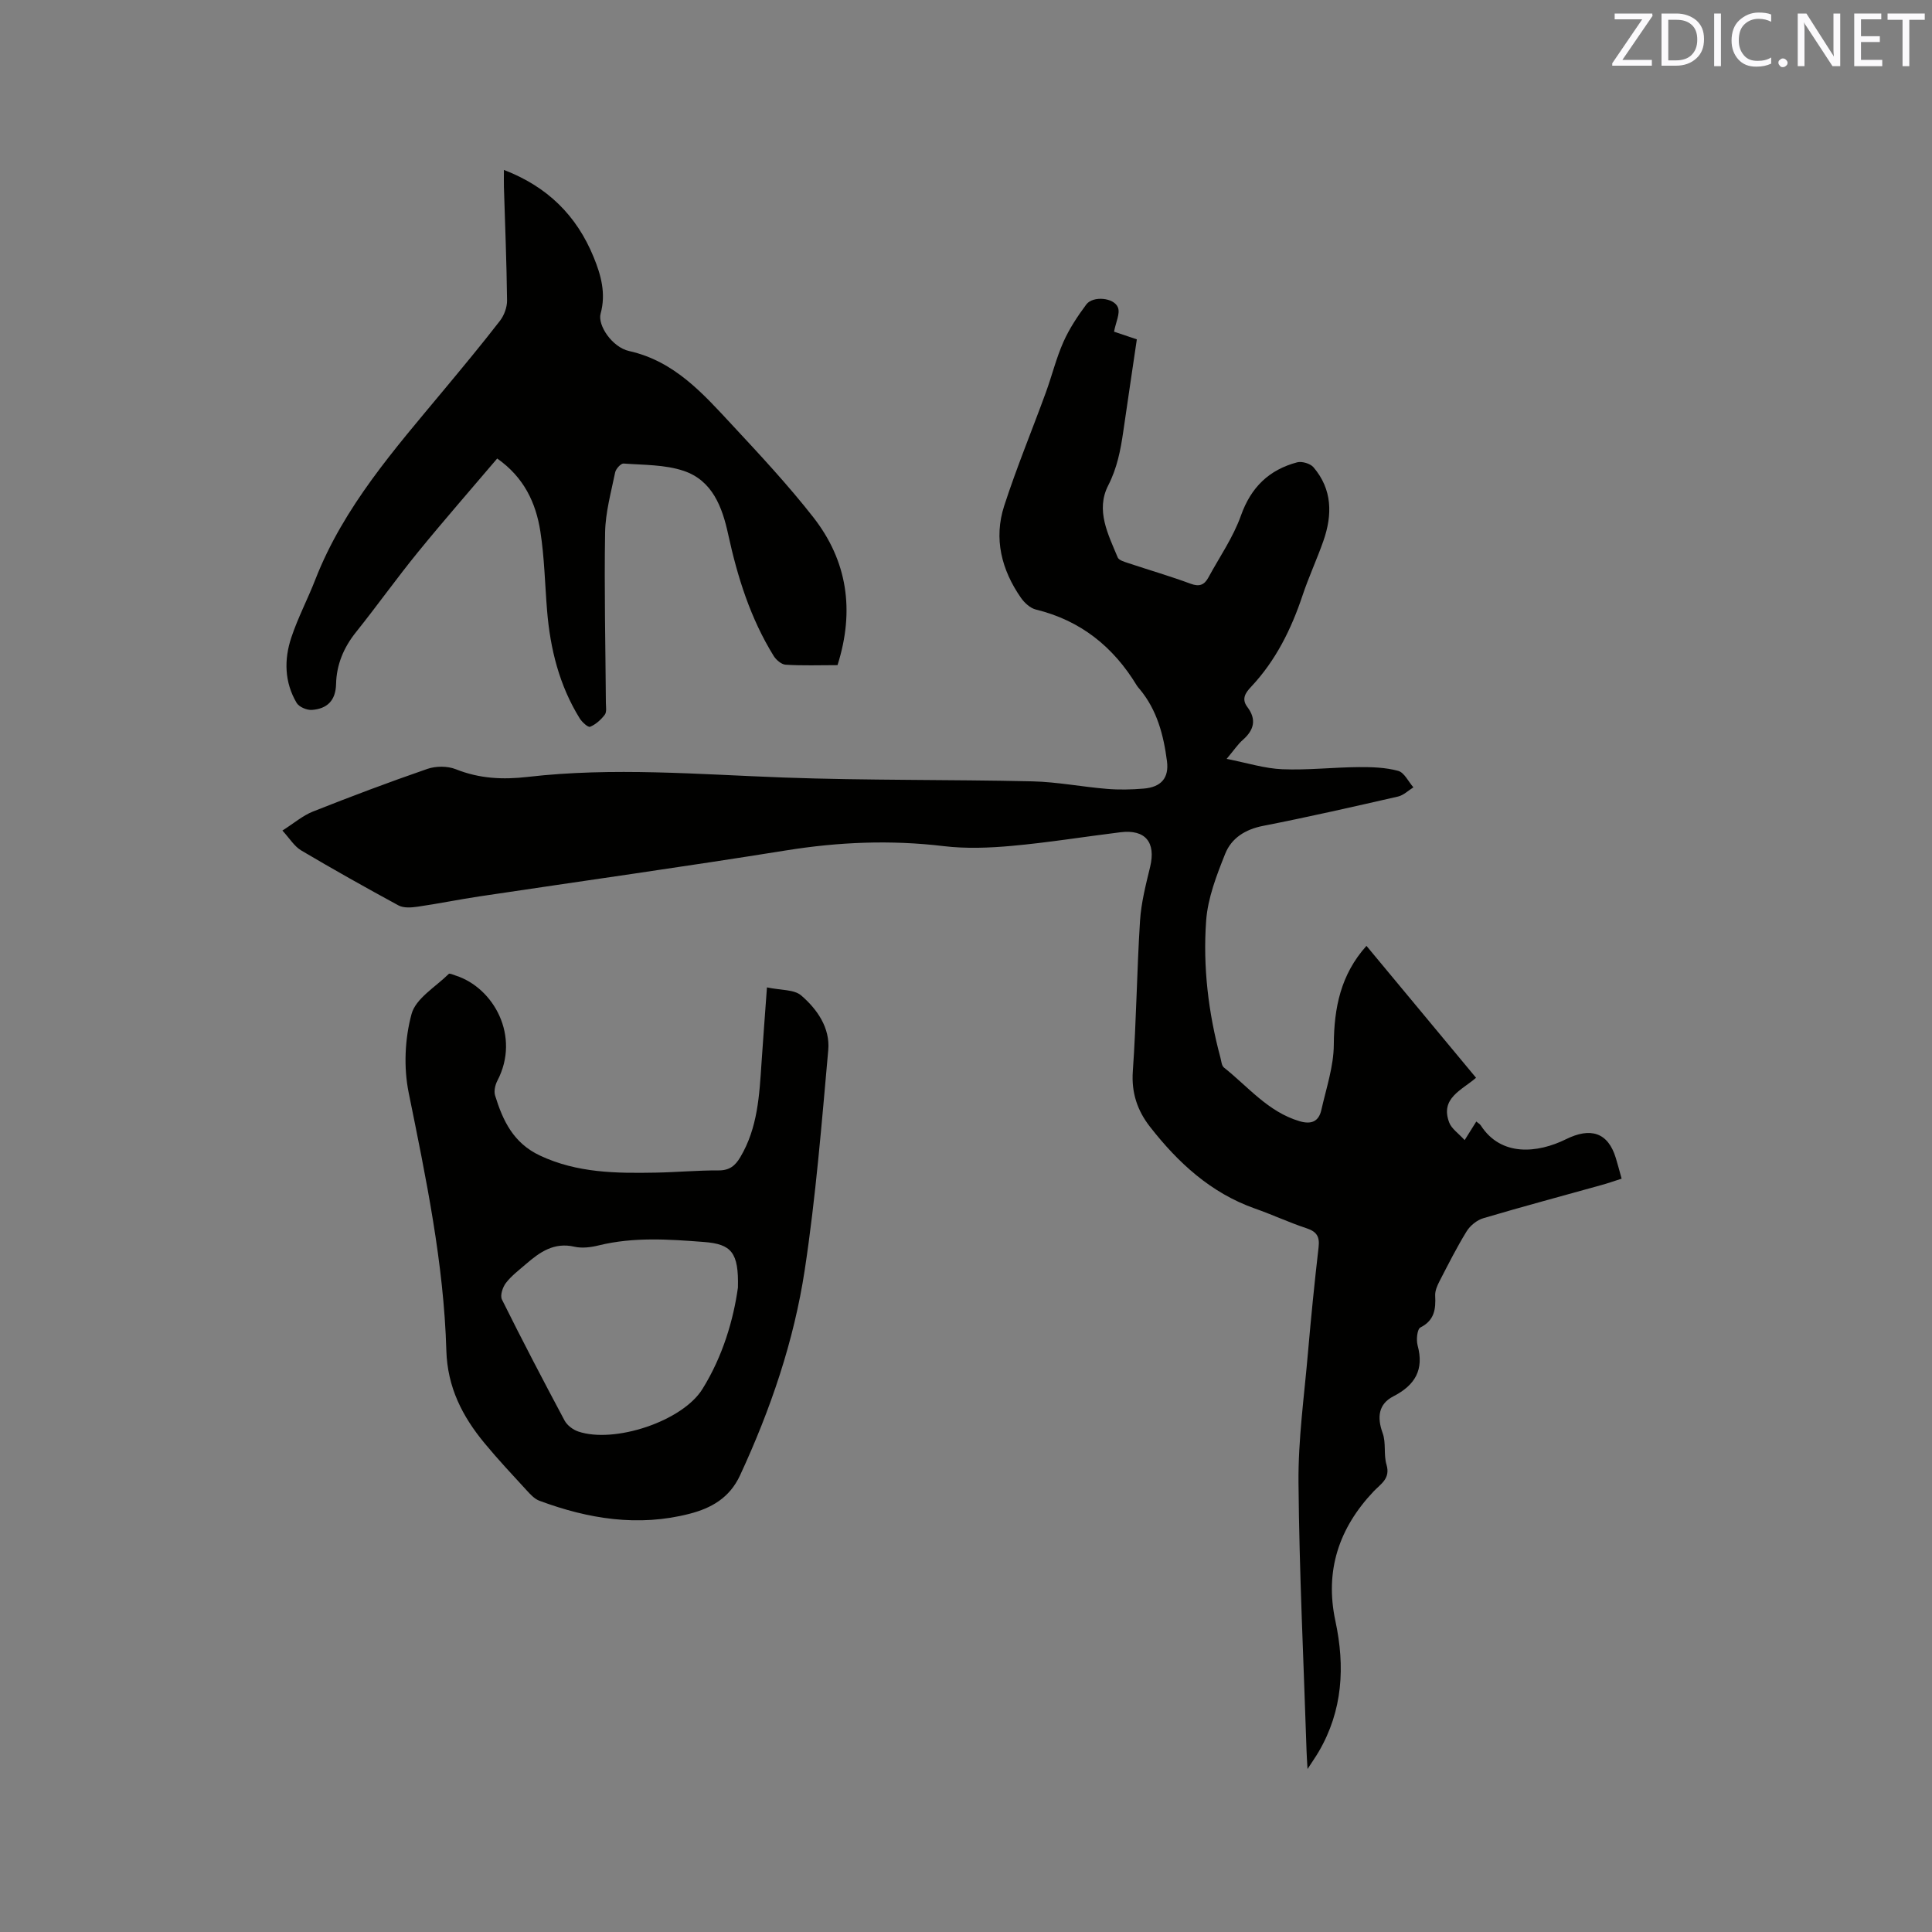
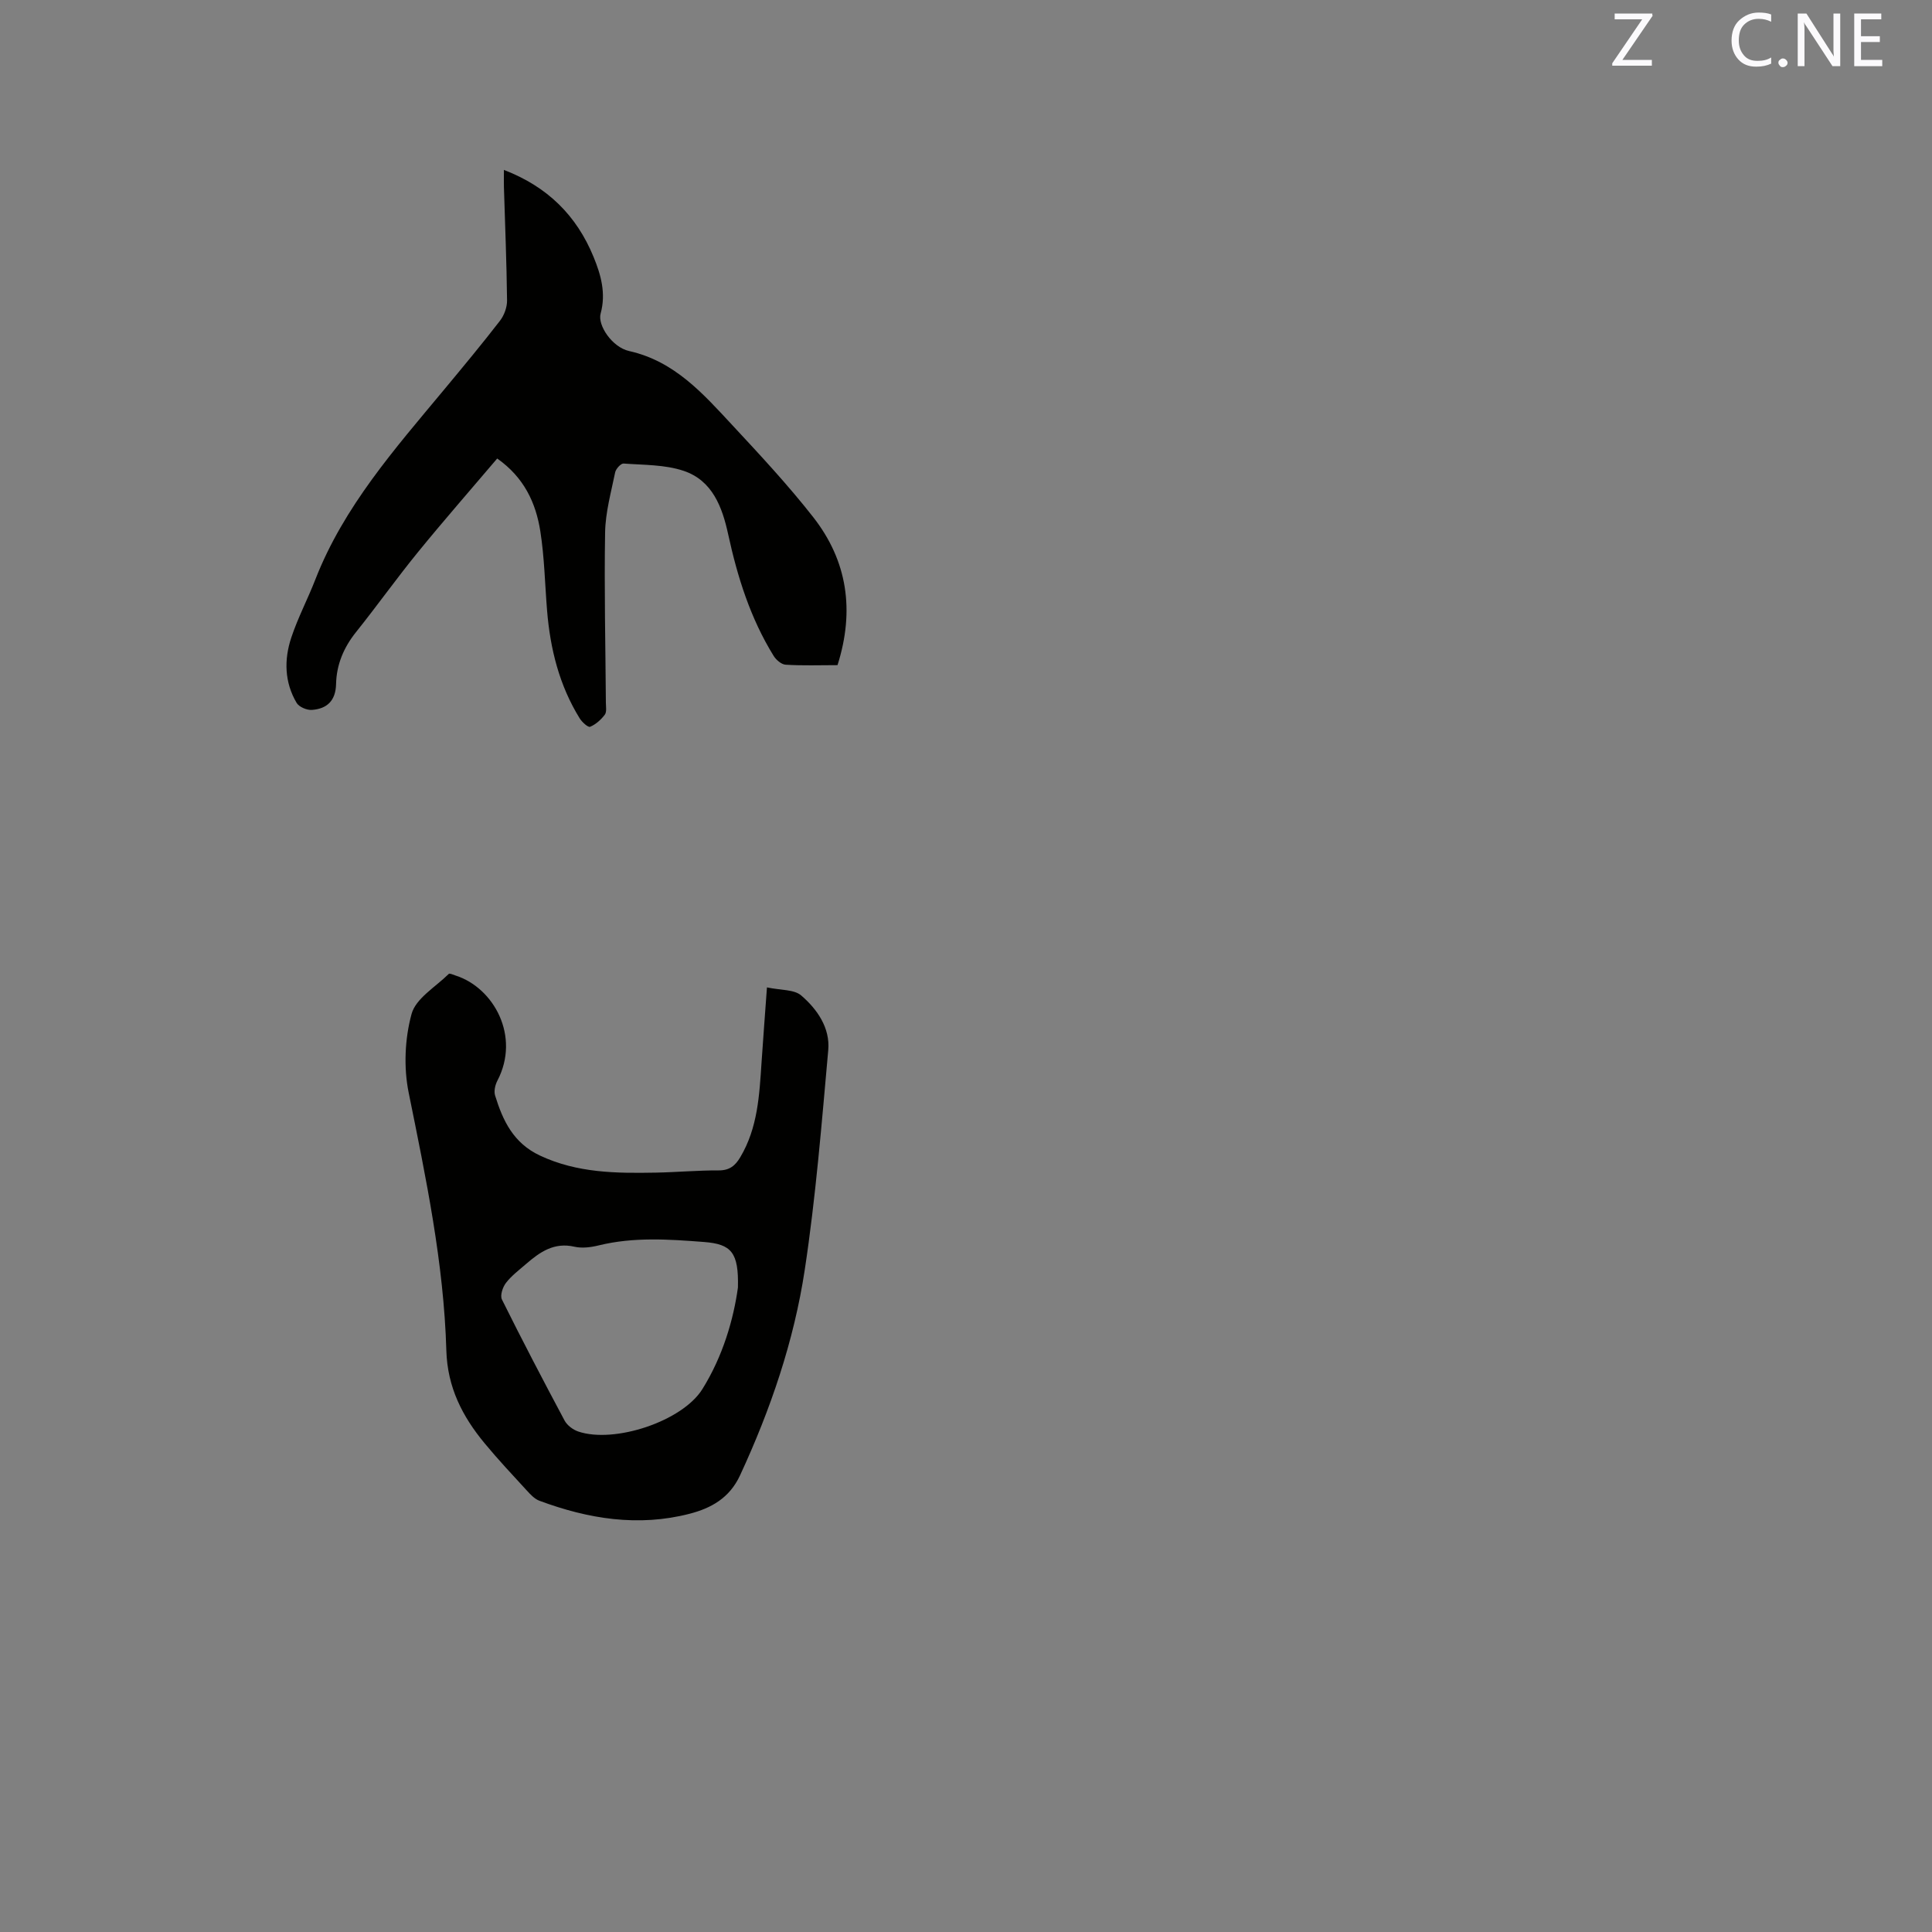
<svg xmlns="http://www.w3.org/2000/svg" enable-background="new 0 0 400 400" viewBox="0 0 400 400">
  <rect x="0" y="0" width="400" height="400" fill="#808080" stroke="none" />
-   <path d="m58.47 171.96c2.39-1.52 4.2-3.09 6.3-3.93 7.85-3.11 15.75-6.09 23.72-8.84 1.77-.61 4.16-.61 5.88.07 4.88 1.95 9.7 2.19 14.9 1.59 17.66-2.04 35.33-.52 53.02.13 17.14.62 34.3.4 51.45.79 5.16.12 10.29 1.14 15.45 1.56 2.52.21 5.08.15 7.6-.06 3.59-.3 5.27-2.18 4.82-5.67-.7-5.39-2.05-10.61-5.66-14.93-.2-.24-.43-.48-.59-.75-4.87-8.03-11.64-13.46-20.89-15.72-1.18-.29-2.38-1.4-3.11-2.45-4.01-5.78-5.65-12.23-3.46-19 2.57-7.93 5.77-15.65 8.63-23.49 1.27-3.48 2.15-7.12 3.65-10.49 1.22-2.74 2.93-5.32 4.73-7.74 1.37-1.83 5.79-1.43 6.56.66.46 1.25-.45 3.01-.82 4.98.96.32 2.68.9 4.72 1.59-.94 6.38-1.89 12.73-2.81 19.09-.56 3.86-1.27 7.54-3.12 11.16-2.63 5.13-.02 10.11 1.97 14.9.25.59 1.37.9 2.14 1.16 4.32 1.44 8.7 2.71 12.97 4.29 1.8.67 2.83.23 3.65-1.27 2.31-4.26 5.15-8.33 6.75-12.84 2.09-5.88 5.82-9.48 11.64-11.03.99-.26 2.72.25 3.38 1.02 3.92 4.58 3.94 9.86 2.05 15.26-1.33 3.79-3.04 7.46-4.31 11.27-2.34 7-5.54 13.48-10.64 18.91-1.13 1.2-2.08 2.49-.8 4.18 1.96 2.59 1.41 4.78-.94 6.84-1.02.89-1.78 2.07-3.34 3.92 4.25.83 7.86 1.99 11.5 2.14 5.27.22 10.58-.4 15.87-.44 2.73-.02 5.55.07 8.15.78 1.27.35 2.11 2.23 3.15 3.41-1.06.66-2.05 1.65-3.2 1.91-9.29 2.12-18.58 4.24-27.93 6.07-3.69.72-6.54 2.54-7.83 5.76-1.78 4.45-3.61 9.16-3.95 13.87-.69 9.53.45 19.05 2.95 28.33.19.71.25 1.68.73 2.07 5.01 3.97 9.14 9.18 15.65 11.11 2.44.72 3.98.08 4.52-2.32 1.01-4.5 2.56-9.03 2.58-13.55.05-7.61 1.42-14.47 6.76-20.43 7.59 9.14 15.1 18.17 22.69 27.31-2.98 2.59-7.47 4.22-5.56 9.26.49 1.3 1.93 2.25 3.2 3.65 1.1-1.77 1.71-2.74 2.41-3.85.37.32.74.51.94.82 4.18 6.48 11.73 5.76 17.64 2.84 5.05-2.5 8.68-1.44 10.3 3.87.4 1.31.75 2.64 1.21 4.3-1.43.46-2.79.94-4.18 1.32-8.16 2.28-16.34 4.46-24.46 6.87-1.33.39-2.73 1.54-3.46 2.73-2.05 3.33-3.81 6.84-5.61 10.32-.47.91-.94 1.99-.89 2.97.14 2.79-.13 5.11-3.06 6.6-.67.34-.89 2.55-.58 3.7 1.37 5.05-.51 8.23-5.01 10.55-3.11 1.6-3.42 4.34-2.22 7.64.73 2 .17 4.44.79 6.51.86 2.89-1.19 3.98-2.66 5.53-7.2 7.6-10.15 16.45-7.92 26.84 2.02 9.42 1.53 18.54-3.46 27.07-.58.99-1.24 1.93-2.31 3.58-.1-1.72-.17-2.7-.2-3.67-.6-18.54-1.51-37.07-1.67-55.62-.08-8.97 1.19-17.95 1.96-26.92.63-7.29 1.36-14.56 2.2-21.83.25-2.19-.38-3.22-2.49-3.92-3.61-1.19-7.08-2.82-10.68-4.08-9.15-3.23-15.93-9.49-21.75-16.95-2.6-3.34-3.86-7.03-3.54-11.5.73-10.36.83-20.76 1.49-31.13.24-3.75 1.2-7.47 2.09-11.15 1.23-5.1-.98-7.82-6.15-7.18-7.46.92-14.9 2.13-22.39 2.81-4.71.43-9.54.62-14.22.06-10.93-1.31-21.7-.86-32.56.88-21.12 3.39-42.32 6.35-63.48 9.52-4.29.64-8.55 1.52-12.85 2.14-1.3.19-2.89.31-3.96-.26-6.78-3.68-13.51-7.46-20.14-11.38-1.45-.86-2.42-2.52-3.9-4.12z" fill="#010100" />
  <path d="m158.79 204.43c2.87.61 5.62.4 7.09 1.67 3.32 2.85 6.01 6.73 5.6 11.31-1.36 15.18-2.58 30.41-4.86 45.46-2.24 14.79-7.08 28.94-13.4 42.58-2.18 4.71-5.99 6.8-10.42 7.95-10.63 2.76-21.01 1.08-31.13-2.69-1.02-.38-1.89-1.34-2.66-2.18-2.94-3.2-5.91-6.37-8.68-9.72-4.61-5.57-7.7-11.58-7.92-19.22-.52-18.06-4.22-35.7-7.8-53.37-1.06-5.23-.8-11.16.6-16.29.88-3.23 4.98-5.6 7.7-8.29.19-.19.97.2 1.46.35 7.81 2.51 13.45 12.53 8.59 21.79-.45.87-.73 2.14-.46 3.02 1.61 5.22 3.78 9.86 9.3 12.45 7.72 3.62 15.79 3.68 23.96 3.53 4.34-.08 8.68-.48 13.02-.46 2.24.01 3.43-.95 4.49-2.74 3.62-6.08 3.95-12.85 4.4-19.62.33-4.92.71-9.85 1.12-15.53zm-6.01 62.15c.18-7.28-1.34-9-7.02-9.44-7.28-.56-14.55-1.07-21.78.7-1.62.4-3.46.64-5.05.28-4.21-.97-7.14 1.09-10.01 3.57-1.44 1.25-3.01 2.42-4.16 3.91-.68.88-1.26 2.61-.84 3.45 4.18 8.42 8.54 16.76 12.97 25.06.53.99 1.74 1.9 2.83 2.27 7.46 2.53 21.54-2.1 25.7-8.78 4.26-6.83 6.45-14.47 7.36-21.02z" fill="#010100" />
  <path d="m173.4 137.71c-3.77 0-7.26.13-10.74-.09-.88-.05-1.99-1.01-2.5-1.85-4.79-7.75-7.48-16.31-9.4-25.15-1.23-5.67-3.28-11.15-9.23-13.14-3.88-1.3-8.26-1.2-12.43-1.51-.55-.04-1.59 1.1-1.74 1.83-.84 4.12-2.01 8.28-2.08 12.44-.2 11.75.08 23.52.16 35.27.01.84.2 1.91-.23 2.47-.78 1.03-1.86 2-3.03 2.49-.42.18-1.68-.96-2.16-1.74-4.22-6.82-6.1-14.37-6.75-22.28-.45-5.49-.55-11.03-1.4-16.45-.92-5.86-3.35-11.15-8.93-15.07-5.46 6.43-11.03 12.79-16.37 19.34-4.42 5.42-8.48 11.13-12.85 16.59-2.56 3.19-4.05 6.74-4.14 10.76-.08 3.45-1.86 5.12-4.99 5.36-1.05.08-2.68-.61-3.18-1.46-2.52-4.26-2.62-8.96-1.1-13.52 1.36-4.1 3.4-7.96 4.97-12 5.89-15.11 16.45-27.04 26.6-39.25 3.93-4.73 7.86-9.46 11.62-14.32.88-1.13 1.5-2.82 1.48-4.24-.09-7.84-.41-15.68-.65-23.52-.03-1.02 0-2.05 0-3.49 9.06 3.48 15.06 9.48 18.56 18.01 1.54 3.75 2.61 7.56 1.46 11.74-.66 2.39 2.37 6.96 5.91 7.75 9.38 2.1 15.27 8.79 21.31 15.29 5.77 6.2 11.57 12.43 16.79 19.09 7.08 9.04 8.63 19.32 5.04 30.65z" fill="#010100" />
  <g fill="#fbfafc">
    <path d="m342.2 3.2-6.3 9.2h6.1v1.2h-8.2v-.5l6.2-9.1h-5.7v-1.2h7.8v.4z" />
-     <path d="m344 13.7v-10.9h3.1c1.6 0 3 .5 4.1 1.4 1.1 1 1.6 2.2 1.6 3.9s-.5 3-1.6 4-2.5 1.5-4.2 1.5h-3zm1.4-9.6v8.4h1.6c1.4 0 2.5-.4 3.2-1.1.8-.8 1.2-1.8 1.2-3.2s-.4-2.4-1.2-3.1-1.8-1-3.1-1z" />
-     <path d="m356.3 2.8v10.9h-1.4v-10.9z" />
    <path d="m366.6 13.2c-.8.4-1.8.6-3 .6-1.6 0-2.8-.5-3.7-1.5s-1.4-2.3-1.4-3.9c0-1.7.5-3.2 1.6-4.2s2.4-1.6 4-1.6c1 0 1.9.1 2.6.4v1.5c-.8-.4-1.6-.6-2.6-.6-1.2 0-2.2.4-3 1.2s-1.1 1.9-1.1 3.3c0 1.3.4 2.3 1.1 3.1s1.6 1.1 2.8 1.1c1.1 0 2-.2 2.8-.7v1.3z" />
    <path d="m368.2 13c0-.3.1-.5.3-.6.2-.2.4-.3.6-.3.3 0 .5.1.7.3s.3.4.3.6-.1.5-.3.6c-.2.2-.4.3-.7.3s-.5-.1-.6-.3c-.2-.2-.3-.4-.3-.6z" />
    <path d="m381.1 13.7h-1.7l-5.5-8.4c-.2-.2-.3-.5-.4-.7 0 .2.1.8.1 1.5v7.6h-1.4v-10.9h1.8l5.3 8.3c.3.4.4.6.4.8 0-.3-.1-.8-.1-1.6v-7.5h1.4v10.9z" />
    <path d="m389.7 13.7h-5.8v-10.9h5.6v1.2h-4.2v3.5h3.9v1.2h-3.9v3.7h4.4z" />
-     <path d="m398.4 4.1h-3.1v9.6h-1.4v-9.6h-3.1v-1.3h7.7v1.3z" />
  </g>
</svg>